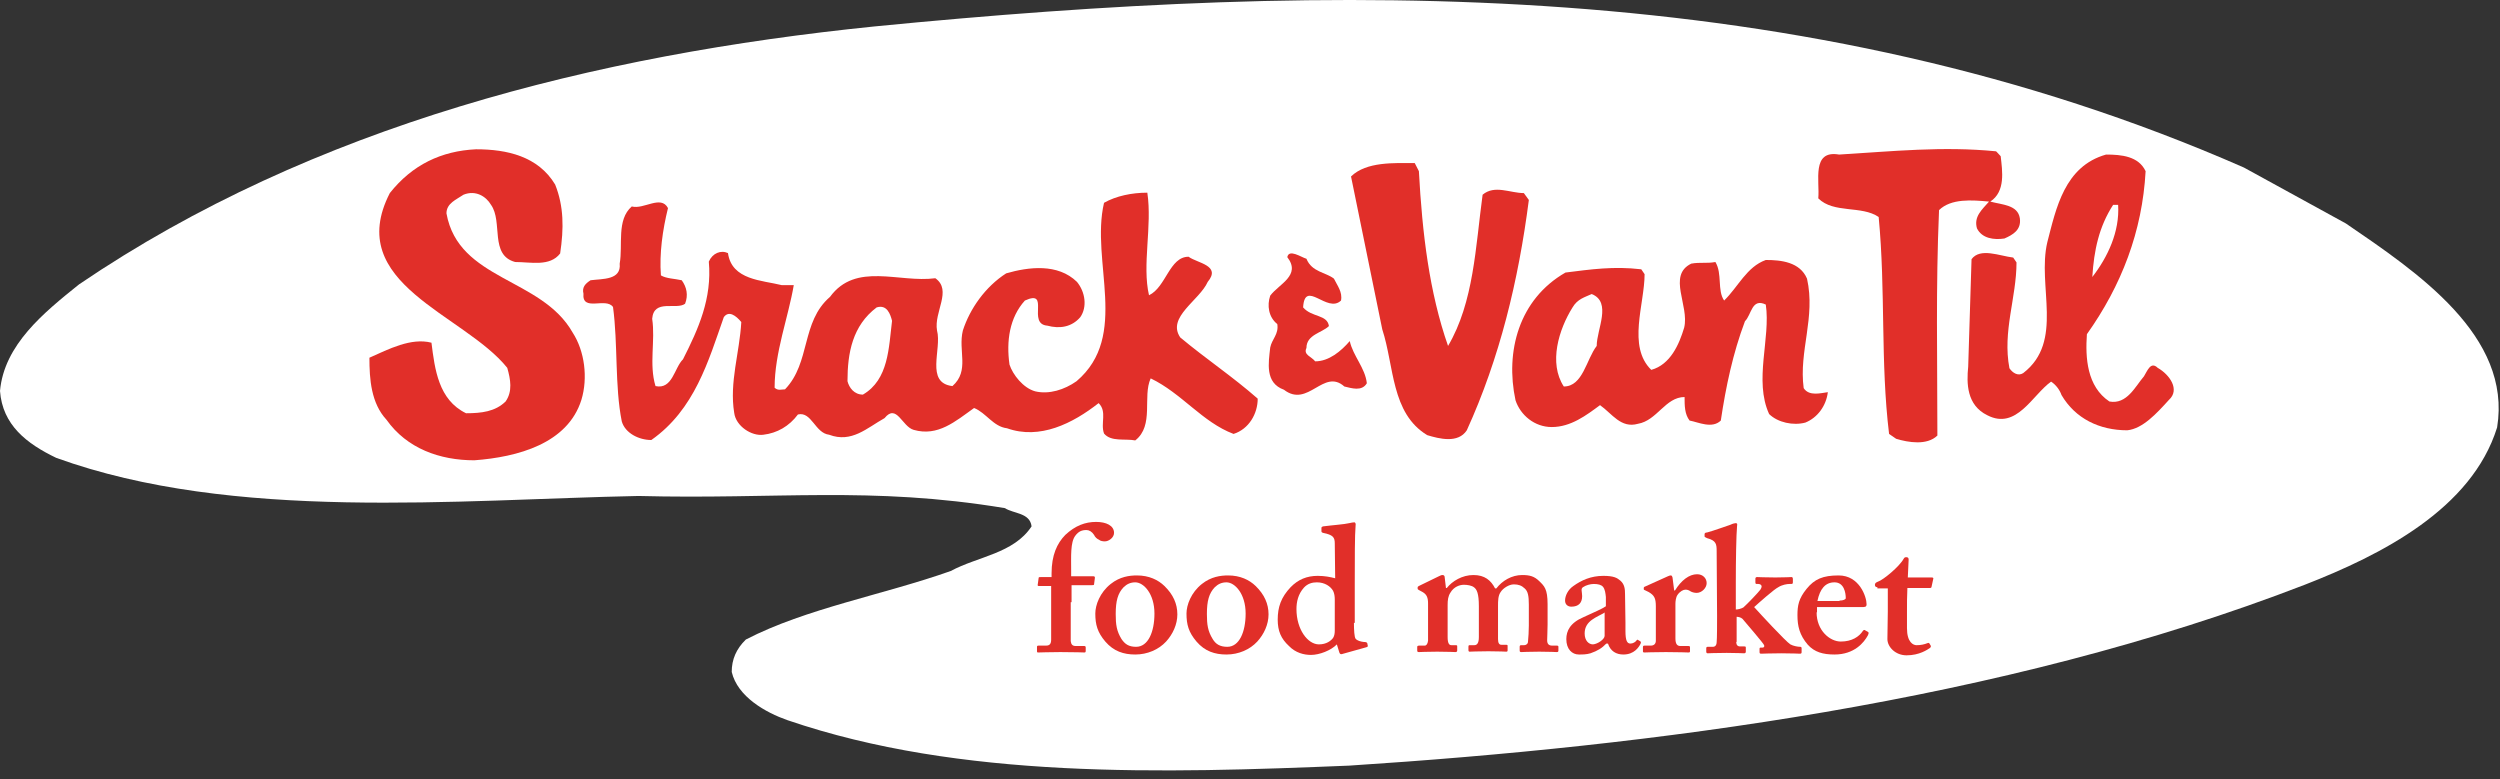
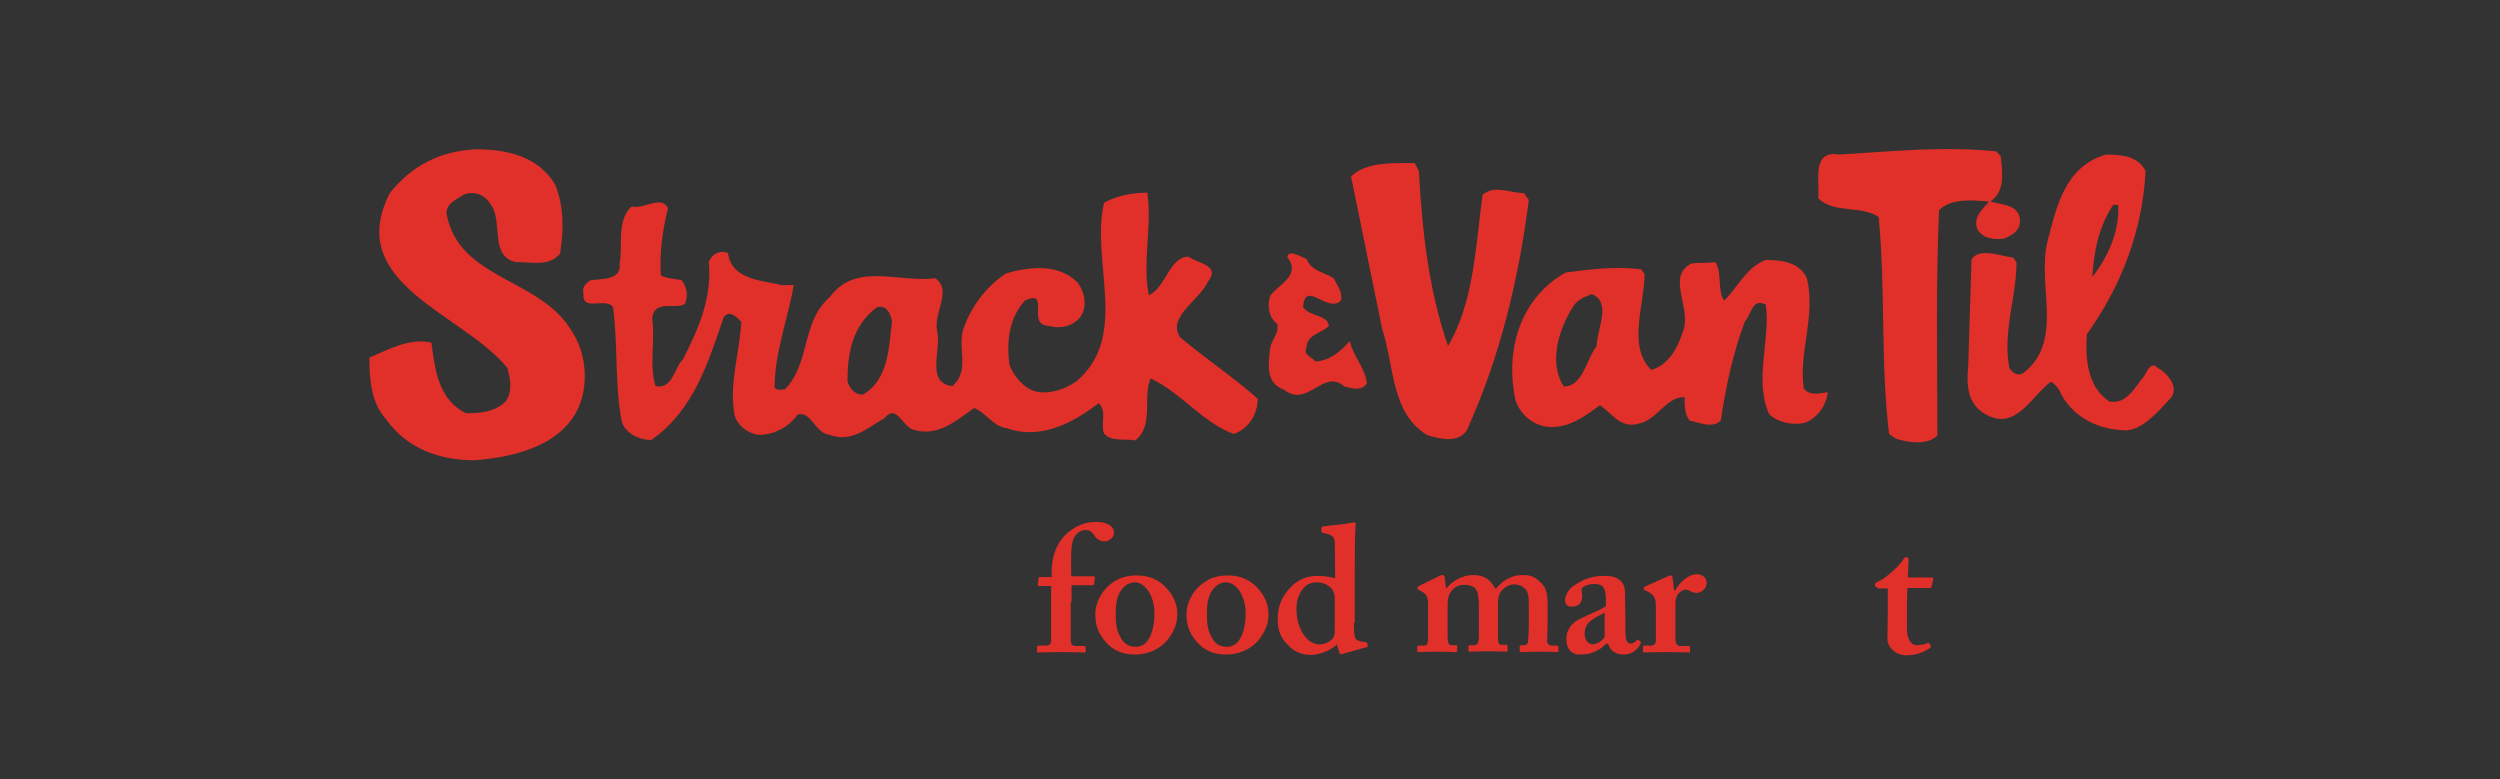
<svg xmlns="http://www.w3.org/2000/svg" width="154" height="48" viewBox="0 0 154 48" fill="none">
  <rect x="0" y="0" width="154" height="48" fill="#333333" stroke="none" />
-   <path fill-rule="evenodd" clip-rule="evenodd" d="M144.509 13.767C148.896 16.764 154.745 20.686 153.822 26.331C152.257 31.351 146.715 34.174 141.97 36.022C123.242 43.265 101.59 45.963 83.119 47.162C71.6 47.636 59.184 48.011 48.512 44.364C47.152 43.89 45.433 42.916 45.074 41.392C45.074 40.618 45.356 39.968 45.946 39.394C49.666 37.471 54.412 36.646 58.568 35.173C60.236 34.273 62.442 34.099 63.545 32.425C63.443 31.576 62.442 31.651 61.903 31.301C53.591 29.927 47.819 30.777 39.328 30.552C28.194 30.777 14.366 32.15 3.463 28.204C1.642 27.33 0.154 26.181 0 24.083C0.257 21.235 2.694 19.262 4.874 17.514C19.292 7.722 36.685 3.376 53.873 1.628C82.17 -1.145 111.082 -1.594 138.224 10.32L144.509 13.767Z" fill="white" />
  <path fill-rule="evenodd" clip-rule="evenodd" d="M123.242 9.62C123.345 10.545 123.55 11.793 122.601 12.418C123.345 12.618 124.294 12.618 124.422 13.442C124.525 14.166 123.986 14.466 123.473 14.691C122.832 14.791 122.088 14.691 121.78 14.066C121.575 13.342 122.088 12.918 122.524 12.418C121.472 12.318 120.189 12.218 119.445 12.942C119.24 17.713 119.343 22.059 119.343 26.83C118.701 27.454 117.547 27.255 116.803 27.03L116.367 26.73C115.828 22.284 116.162 17.938 115.726 13.367C114.674 12.643 112.955 13.167 112.006 12.218C112.108 11.169 111.57 9.221 113.288 9.521C116.598 9.321 119.676 8.996 122.96 9.321L123.242 9.62Z" fill="#E12F29" />
  <path fill-rule="evenodd" clip-rule="evenodd" d="M34.198 11.369C34.736 12.718 34.736 14.067 34.505 15.615C33.864 16.439 32.71 16.14 31.735 16.14C30.144 15.715 30.991 13.667 30.247 12.618C29.939 12.093 29.298 11.694 28.554 11.993C28.118 12.293 27.502 12.518 27.502 13.143C28.246 17.289 33.351 17.089 35.275 20.486C36.019 21.635 36.224 23.283 35.814 24.632C34.967 27.33 31.889 28.154 29.221 28.354C27.091 28.354 25.065 27.63 23.808 25.856C22.858 24.832 22.756 23.358 22.756 22.035C23.936 21.51 25.321 20.786 26.578 21.11C26.784 22.759 27.014 24.632 28.708 25.456C29.657 25.456 30.503 25.357 31.145 24.732C31.581 24.108 31.453 23.383 31.247 22.659C28.579 19.337 21.14 17.489 24.013 11.894C25.398 10.145 27.194 9.296 29.323 9.196C31.222 9.196 33.146 9.621 34.198 11.369Z" fill="#E12F29" />
  <path fill-rule="evenodd" clip-rule="evenodd" d="M87.404 10.545C87.609 14.367 88.046 18.013 89.2 21.31C90.791 18.613 90.893 15.191 91.329 11.994C92.073 11.369 93.022 11.894 93.869 11.894L94.177 12.318C93.536 17.289 92.381 22.06 90.355 26.506C89.816 27.33 88.661 27.03 87.917 26.805C85.685 25.456 85.891 22.559 85.147 20.286L83.223 10.87C84.172 9.945 85.891 10.045 87.148 10.045L87.404 10.545Z" fill="#E12F29" />
-   <path fill-rule="evenodd" clip-rule="evenodd" d="M130.169 12.618H130.477C130.58 14.267 129.836 15.84 128.886 17.064C128.989 15.415 129.297 13.967 130.169 12.618ZM132.914 22.659C132.478 22.234 132.273 22.859 132.067 23.183C131.529 23.808 131.016 24.932 129.938 24.732C128.553 23.808 128.45 22.035 128.553 20.586C130.682 17.588 131.965 14.267 132.17 10.545C131.734 9.621 130.682 9.521 129.733 9.521C127.168 10.245 126.654 12.843 126.116 14.916C125.474 17.613 127.168 21.035 124.628 22.984C124.32 23.183 123.986 22.984 123.781 22.684C123.345 20.411 124.217 18.338 124.217 16.165L124.012 15.865C123.165 15.765 121.985 15.241 121.447 15.965L121.241 22.584C121.139 23.608 121.139 24.957 122.422 25.581C124.217 26.506 125.192 24.332 126.347 23.508C126.654 23.708 126.885 24.033 126.988 24.332C127.835 25.781 129.322 26.506 131.041 26.506C131.99 26.406 132.837 25.481 133.607 24.632C134.299 24.008 133.658 23.084 132.914 22.659Z" fill="#E12F29" />
+   <path fill-rule="evenodd" clip-rule="evenodd" d="M130.169 12.618H130.477C130.58 14.267 129.836 15.84 128.886 17.064C128.989 15.415 129.297 13.967 130.169 12.618ZM132.914 22.659C132.478 22.234 132.273 22.859 132.067 23.183C131.529 23.808 131.016 24.932 129.938 24.732C128.553 23.808 128.45 22.035 128.553 20.586C130.682 17.588 131.965 14.267 132.17 10.545C131.734 9.621 130.682 9.521 129.733 9.521C127.168 10.245 126.654 12.843 126.116 14.916C125.474 17.613 127.168 21.035 124.628 22.984C124.32 23.183 123.986 22.984 123.781 22.684C123.345 20.411 124.217 18.338 124.217 16.165L124.012 15.865C123.165 15.765 121.985 15.241 121.447 15.965L121.241 22.584C121.139 23.608 121.139 24.957 122.422 25.581C124.217 26.506 125.192 24.332 126.347 23.508C126.654 23.708 126.885 24.033 126.988 24.332C127.835 25.781 129.322 26.506 131.041 26.506C131.99 26.406 132.837 25.481 133.607 24.632C134.299 24.008 133.658 23.084 132.914 22.659" fill="#E12F29" />
  <path fill-rule="evenodd" clip-rule="evenodd" d="M82.17 17.164C82.375 17.589 82.709 17.988 82.606 18.513C81.759 19.337 80.374 17.164 80.272 18.937C80.81 19.562 81.759 19.362 81.862 20.086C81.426 20.511 80.477 20.611 80.477 21.435C80.272 21.86 80.784 21.96 81.015 22.259C81.862 22.259 82.606 21.635 83.145 21.011C83.35 21.935 84.094 22.659 84.197 23.608C83.889 24.133 83.247 23.908 82.811 23.808C81.528 22.659 80.579 25.157 79.091 24.008C77.911 23.583 78.142 22.359 78.245 21.41C78.347 20.886 78.784 20.586 78.681 19.962C78.142 19.537 78.04 18.812 78.245 18.213C78.784 17.489 80.169 16.964 79.297 15.84C79.399 15.316 80.143 15.84 80.477 15.94C80.81 16.764 81.657 16.764 82.17 17.164Z" fill="#E12F29" />
  <path fill-rule="evenodd" clip-rule="evenodd" d="M98.357 21.31C97.716 22.134 97.51 23.808 96.33 23.808C95.381 22.359 96.023 20.286 96.869 18.937C97.177 18.413 97.613 18.313 98.049 18.113C99.306 18.613 98.357 20.286 98.357 21.31ZM111.107 23.908C110.799 21.635 111.851 19.562 111.312 17.164C110.876 16.14 109.722 16.015 108.773 16.015C107.593 16.439 107.079 17.663 106.207 18.513C105.771 17.888 106.105 16.864 105.669 16.14C105.13 16.24 104.719 16.14 104.181 16.24C102.693 16.964 104.078 18.837 103.744 20.186C103.437 21.21 102.898 22.459 101.718 22.784C100.23 21.335 101.307 18.737 101.307 16.889L101.102 16.589C99.409 16.39 98.024 16.589 96.433 16.789C93.56 18.438 92.713 21.66 93.355 24.657C93.662 25.581 94.535 26.306 95.587 26.306C96.767 26.306 97.716 25.581 98.562 24.957C99.306 25.481 99.845 26.405 100.897 26.106C102.077 25.906 102.59 24.457 103.77 24.457C103.77 24.982 103.77 25.506 104.078 25.906C104.617 26.006 105.463 26.43 106.002 25.906C106.31 23.833 106.746 21.76 107.49 19.787C107.9 19.387 107.9 18.338 108.773 18.762C109.081 20.836 108.029 23.433 108.978 25.506C109.517 26.031 110.466 26.231 111.21 26.031C111.954 25.731 112.492 25.007 112.595 24.158C112.185 24.207 111.441 24.432 111.107 23.908Z" fill="#E12F29" />
  <path fill-rule="evenodd" clip-rule="evenodd" d="M53.155 24.308C52.616 24.308 52.308 23.883 52.205 23.483C52.205 21.735 52.513 20.061 54.001 18.937C54.642 18.738 54.848 19.362 54.95 19.762C54.745 21.41 54.745 23.383 53.155 24.308ZM72.703 20.786C71.856 19.537 73.883 18.513 74.396 17.364C75.243 16.34 73.755 16.215 73.216 15.815C72.036 15.815 71.831 17.688 70.779 18.188C70.343 16.315 70.984 13.942 70.676 11.869C69.727 11.869 68.752 12.069 68.008 12.493C67.162 16.115 69.599 20.686 66.315 23.483C65.571 24.008 64.622 24.308 63.775 24.108C63.031 23.908 62.39 23.084 62.185 22.459C61.98 21.01 62.185 19.562 63.134 18.513C64.725 17.788 63.237 19.961 64.519 20.061C65.263 20.261 66.007 20.161 66.546 19.537C66.982 18.912 66.854 17.988 66.341 17.364C65.161 16.215 63.365 16.439 61.98 16.839C60.697 17.663 59.748 19.012 59.312 20.361C59.004 21.61 59.748 22.834 58.67 23.783C56.977 23.583 58.029 21.51 57.721 20.361C57.516 19.212 58.67 17.888 57.618 17.139C55.386 17.439 52.718 16.115 51.128 18.288C49.332 19.837 49.948 22.334 48.357 23.983C48.152 23.983 47.921 24.083 47.716 23.883C47.716 21.71 48.562 19.537 48.896 17.564H48.152C46.972 17.264 45.074 17.264 44.843 15.59C44.407 15.39 43.894 15.59 43.663 16.115C43.868 18.388 43.021 20.261 42.072 22.134C41.533 22.659 41.431 24.008 40.379 23.783C39.968 22.434 40.379 20.985 40.174 19.637C40.276 18.388 41.662 19.112 42.2 18.712C42.406 18.188 42.303 17.688 41.995 17.264C41.559 17.164 41.046 17.164 40.712 16.964C40.61 15.615 40.815 14.167 41.148 12.818C40.712 11.993 39.661 12.918 38.917 12.718C37.967 13.542 38.378 15.091 38.173 16.24C38.275 17.264 37.121 17.164 36.377 17.264C36.069 17.464 35.838 17.688 35.941 18.088C35.838 19.237 37.326 18.288 37.762 18.912C38.07 21.185 37.865 23.783 38.301 25.956C38.506 26.68 39.353 27.105 40.122 27.105C42.79 25.232 43.637 22.234 44.586 19.537C44.894 19.112 45.33 19.437 45.664 19.837C45.561 21.71 44.92 23.558 45.227 25.431C45.33 26.256 46.305 26.88 47.023 26.78C47.87 26.68 48.614 26.256 49.153 25.531C49.999 25.331 50.204 26.68 51.077 26.78C52.462 27.305 53.411 26.356 54.489 25.756C55.233 24.832 55.566 26.281 56.284 26.48C57.772 26.905 58.85 25.956 60.004 25.132C60.748 25.431 61.184 26.281 62.031 26.381C64.058 27.105 66.084 26.081 67.675 24.832C68.213 25.357 67.777 26.081 68.008 26.705C68.444 27.23 69.291 27.005 69.932 27.13C71.112 26.206 70.368 24.432 70.882 23.308C72.806 24.233 74.063 26.006 75.987 26.73C76.936 26.43 77.475 25.481 77.475 24.557C75.91 23.183 74.319 22.134 72.703 20.786Z" fill="#E12F29" />
  <path fill-rule="evenodd" clip-rule="evenodd" d="M65.957 37.096C65.957 37.97 65.957 39.194 65.957 39.494C65.983 39.694 66.059 39.794 66.265 39.794H66.778C66.855 39.794 66.88 39.819 66.88 39.893V40.093C66.88 40.168 66.855 40.193 66.803 40.193C66.727 40.193 66.316 40.168 65.316 40.168C64.623 40.168 64.033 40.193 63.956 40.193C63.879 40.193 63.879 40.168 63.879 40.093V39.843C63.879 39.794 63.905 39.769 63.981 39.769H64.443C64.674 39.769 64.751 39.644 64.751 39.394V36.097H63.981C63.93 36.097 63.905 36.072 63.93 35.972L63.981 35.597C63.981 35.547 64.033 35.547 64.135 35.547H64.777V35.322C64.777 34.199 65.11 33.474 65.623 32.95C66.239 32.375 66.855 32.15 67.522 32.15C68.138 32.15 68.625 32.375 68.625 32.825C68.625 33.124 68.291 33.349 68.061 33.349C67.932 33.349 67.778 33.324 67.701 33.249C67.573 33.2 67.445 33.075 67.394 32.95C67.265 32.75 67.086 32.65 66.932 32.65C66.65 32.65 66.444 32.725 66.239 33C65.931 33.399 65.983 34.273 65.983 35.123V35.497H67.342C67.445 35.497 67.445 35.547 67.445 35.597L67.394 35.997C67.394 36.047 67.342 36.047 67.24 36.047H66.008V37.096H65.957Z" fill="#E12F29" />
  <path fill-rule="evenodd" clip-rule="evenodd" d="M71.114 37.795C71.114 36.572 70.447 35.872 69.933 35.872C69.651 35.872 69.42 35.972 69.215 36.172C68.856 36.547 68.728 37.021 68.728 37.82C68.728 38.47 68.779 38.869 69.087 39.369C69.292 39.669 69.523 39.844 69.985 39.844C70.729 39.844 71.114 38.919 71.114 37.795ZM71.729 36.097C72.268 36.621 72.525 37.196 72.525 37.845C72.525 38.47 72.242 39.069 71.832 39.519C71.37 40.018 70.677 40.318 69.933 40.318C69.215 40.318 68.6 40.118 68.086 39.519C67.599 38.944 67.471 38.47 67.471 37.795C67.471 37.271 67.753 36.497 68.42 35.972C68.984 35.522 69.574 35.447 70.036 35.447C70.78 35.447 71.344 35.722 71.729 36.097Z" fill="#E12F29" />
  <path fill-rule="evenodd" clip-rule="evenodd" d="M76.731 37.795C76.731 36.572 76.064 35.872 75.551 35.872C75.269 35.872 75.038 35.972 74.832 36.172C74.473 36.547 74.345 37.021 74.345 37.82C74.345 38.47 74.396 38.869 74.704 39.369C74.884 39.669 75.14 39.844 75.602 39.844C76.346 39.844 76.731 38.919 76.731 37.795ZM77.347 36.097C77.885 36.621 78.142 37.196 78.142 37.845C78.142 38.47 77.859 39.069 77.449 39.519C76.987 40.018 76.295 40.318 75.551 40.318C74.832 40.318 74.217 40.118 73.704 39.519C73.216 38.944 73.088 38.47 73.088 37.795C73.088 37.271 73.37 36.497 74.037 35.972C74.602 35.522 75.192 35.447 75.653 35.447C76.397 35.447 76.962 35.722 77.347 36.097Z" fill="#E12F29" />
  <path fill-rule="evenodd" clip-rule="evenodd" d="M82.222 36.921C82.222 36.746 82.196 36.547 82.119 36.397C81.965 36.122 81.606 35.872 81.118 35.872C80.836 35.872 80.554 35.947 80.323 36.197C79.964 36.597 79.862 37.071 79.862 37.521C79.862 38.77 80.554 39.694 81.247 39.694C81.709 39.694 81.991 39.469 82.119 39.294C82.196 39.169 82.222 39.019 82.222 38.844V36.921ZM83.402 38.37C83.402 38.795 83.427 39.244 83.504 39.344C83.607 39.469 83.812 39.519 83.992 39.544C84.146 39.544 84.197 39.569 84.223 39.619L84.248 39.744C84.274 39.819 84.248 39.844 84.171 39.869L82.658 40.293C82.581 40.318 82.529 40.268 82.504 40.193L82.35 39.694C81.991 40.068 81.272 40.343 80.759 40.343C80.323 40.343 79.81 40.218 79.4 39.794C78.912 39.344 78.707 38.87 78.707 38.17C78.707 37.396 78.912 36.796 79.502 36.172C79.964 35.697 80.503 35.473 81.17 35.473C81.606 35.473 81.965 35.547 82.247 35.622L82.222 33.474C82.222 33.1 82.119 32.95 81.503 32.825C81.426 32.8 81.401 32.775 81.401 32.725V32.525C81.401 32.475 81.426 32.45 81.503 32.425C82.068 32.35 82.812 32.3 83.12 32.225C83.248 32.2 83.325 32.175 83.427 32.175C83.479 32.175 83.53 32.251 83.504 32.375C83.453 32.925 83.453 34.523 83.453 35.947V38.37H83.402Z" fill="#E12F29" />
  <path fill-rule="evenodd" clip-rule="evenodd" d="M88.635 35.497C88.737 35.447 88.789 35.422 88.866 35.422C88.943 35.422 88.994 35.472 88.994 35.572L89.071 36.222H89.122C89.456 35.797 90.071 35.422 90.764 35.422C91.457 35.422 91.841 35.747 92.098 36.247H92.175C92.534 35.772 93.124 35.422 93.766 35.422C94.227 35.422 94.51 35.497 94.817 35.797C95.125 36.097 95.331 36.272 95.331 37.221V38.47C95.331 38.769 95.305 39.319 95.305 39.444C95.305 39.694 95.433 39.769 95.613 39.769H95.895C95.972 39.769 95.998 39.793 95.998 39.843V40.068C95.998 40.143 95.972 40.168 95.895 40.168C95.818 40.168 95.51 40.143 94.817 40.143C94.176 40.143 93.766 40.168 93.714 40.168C93.637 40.168 93.612 40.143 93.612 40.068V39.843C93.612 39.769 93.637 39.743 93.714 39.743H93.894C93.996 39.743 94.125 39.669 94.125 39.519C94.15 39.269 94.176 38.869 94.176 38.545V37.246C94.176 36.721 94.125 36.422 93.919 36.247C93.74 36.072 93.535 35.997 93.252 35.997C92.945 35.997 92.585 36.247 92.457 36.446C92.278 36.671 92.278 37.021 92.278 37.321V39.369C92.278 39.619 92.355 39.718 92.483 39.718H92.765C92.868 39.718 92.868 39.743 92.868 39.793V40.043C92.868 40.093 92.868 40.143 92.791 40.143C92.714 40.143 92.406 40.118 91.688 40.118C90.995 40.118 90.61 40.143 90.533 40.143C90.482 40.143 90.456 40.118 90.456 40.043V39.843C90.456 39.743 90.482 39.743 90.559 39.743H90.815C90.969 39.743 91.098 39.644 91.098 39.244V37.346C91.098 36.546 90.969 36.297 90.79 36.172C90.662 36.072 90.405 36.022 90.174 36.022C89.918 36.022 89.558 36.147 89.353 36.496C89.199 36.721 89.174 36.971 89.174 37.271V39.244C89.174 39.644 89.276 39.743 89.404 39.743H89.661C89.764 39.743 89.764 39.769 89.764 39.818V40.068C89.764 40.118 89.738 40.168 89.661 40.168C89.558 40.168 89.251 40.143 88.532 40.143C87.865 40.143 87.48 40.168 87.403 40.168C87.326 40.168 87.301 40.143 87.301 40.068V39.843C87.301 39.793 87.352 39.769 87.429 39.769H87.763C87.865 39.769 87.942 39.669 87.968 39.469V38.794V37.171C87.968 36.821 87.891 36.621 87.634 36.471L87.403 36.346C87.352 36.322 87.326 36.297 87.326 36.247V36.197C87.326 36.147 87.352 36.122 87.403 36.097L88.635 35.497Z" fill="#E12F29" />
  <path fill-rule="evenodd" clip-rule="evenodd" d="M98.871 37.721C98.384 38.02 97.614 38.22 97.614 39.02C97.614 39.469 97.871 39.694 98.127 39.694C98.435 39.669 98.845 39.369 98.845 39.169V37.721H98.871ZM98.948 39.644C98.691 39.919 98.409 40.093 97.973 40.243C97.717 40.318 97.486 40.318 97.255 40.318C96.844 40.318 96.485 39.994 96.485 39.369C96.485 38.87 96.716 38.37 97.537 38.02C98.23 37.696 98.666 37.521 98.922 37.346V36.772C98.897 36.547 98.871 36.297 98.743 36.147C98.64 36.022 98.435 35.972 98.178 35.972C97.973 35.972 97.691 36.047 97.511 36.172C97.357 36.272 97.46 36.447 97.46 36.721C97.46 37.121 97.255 37.371 96.793 37.371C96.588 37.371 96.408 37.246 96.408 36.996C96.408 36.697 96.588 36.322 96.921 36.097C97.409 35.747 97.999 35.473 98.768 35.473C99.41 35.473 99.615 35.597 99.82 35.772C100.077 35.997 100.102 36.297 100.102 36.597L100.128 38.345V38.87C100.128 39.469 100.231 39.644 100.436 39.644C100.59 39.644 100.744 39.544 100.795 39.469C100.846 39.394 100.872 39.394 100.898 39.419L101.026 39.494C101.077 39.519 101.103 39.569 101.052 39.669C100.949 39.869 100.667 40.318 100 40.318C99.564 40.318 99.204 40.118 99.051 39.644H98.948Z" fill="#E12F29" />
  <path fill-rule="evenodd" clip-rule="evenodd" d="M102 37.346C102 36.846 101.898 36.671 101.564 36.472L101.359 36.372C101.282 36.347 101.256 36.322 101.256 36.297V36.222C101.256 36.172 101.282 36.147 101.359 36.122L102.744 35.497C102.821 35.472 102.847 35.447 102.924 35.447C103.001 35.447 103.001 35.522 103.027 35.572L103.129 36.372H103.18C103.565 35.747 104.053 35.373 104.54 35.373C104.899 35.373 105.13 35.622 105.13 35.922C105.13 36.222 104.822 36.522 104.514 36.522C104.361 36.522 104.207 36.472 104.13 36.422C104.027 36.347 103.924 36.322 103.822 36.322C103.694 36.322 103.488 36.422 103.334 36.646C103.232 36.796 103.206 37.046 103.206 37.196V39.319C103.206 39.669 103.309 39.794 103.514 39.794H104.001C104.078 39.794 104.104 39.819 104.104 39.868V40.118C104.104 40.168 104.078 40.193 104.027 40.193C103.95 40.193 103.437 40.168 102.616 40.168C101.821 40.168 101.385 40.193 101.282 40.193C101.231 40.193 101.205 40.168 101.205 40.118V39.868C101.205 39.794 101.231 39.769 101.308 39.769H101.693C101.872 39.769 102 39.669 102 39.469V37.346Z" fill="#E12F29" />
-   <path fill-rule="evenodd" clip-rule="evenodd" d="M106.952 39.544C106.952 39.719 107.029 39.819 107.183 39.819H107.439C107.542 39.819 107.542 39.843 107.542 39.918V40.143C107.542 40.193 107.516 40.243 107.439 40.243C107.362 40.243 106.977 40.218 106.362 40.218C105.643 40.218 105.258 40.243 105.182 40.243C105.13 40.243 105.105 40.193 105.105 40.143V39.943C105.105 39.868 105.13 39.843 105.207 39.843H105.515C105.669 39.843 105.746 39.719 105.746 39.569C105.772 39.344 105.772 38.37 105.772 37.945L105.746 33.949C105.746 33.524 105.72 33.299 105.156 33.15C105.053 33.1 105.002 33.075 105.002 33.05V32.9C105.002 32.85 105.053 32.8 105.156 32.8C105.464 32.725 106.439 32.375 106.592 32.325C106.746 32.25 106.875 32.225 106.926 32.225C107.003 32.225 107.029 32.275 107.003 32.4C106.952 32.925 106.926 34.573 106.926 35.872V37.546C107.054 37.546 107.26 37.496 107.388 37.421C107.67 37.171 108.286 36.522 108.44 36.322C108.491 36.247 108.517 36.172 108.517 36.122C108.517 36.047 108.44 35.972 108.311 35.972H108.209C108.157 35.972 108.132 35.947 108.132 35.872V35.647C108.132 35.597 108.157 35.547 108.234 35.547C108.311 35.547 108.722 35.572 109.363 35.572C109.979 35.572 110.261 35.547 110.364 35.547C110.415 35.547 110.441 35.597 110.441 35.672V35.872C110.441 35.947 110.415 35.972 110.338 35.972H110.235C110.081 35.972 109.774 36.022 109.543 36.172C109.286 36.297 108.388 37.096 108.055 37.396C108.388 37.77 110.004 39.519 110.287 39.694C110.466 39.794 110.748 39.843 110.877 39.843C110.954 39.843 110.979 39.868 110.979 39.943V40.168C110.979 40.243 110.954 40.268 110.877 40.268C110.774 40.268 110.466 40.243 109.722 40.243C109.055 40.243 108.594 40.268 108.491 40.268C108.414 40.268 108.388 40.243 108.388 40.168V39.968C108.388 39.893 108.414 39.893 108.491 39.893H108.568C108.67 39.893 108.696 39.819 108.67 39.744C108.645 39.644 107.567 38.395 107.336 38.12C107.234 38.02 107.054 37.995 106.977 37.995V39.544H106.952Z" fill="#E12F29" />
-   <path fill-rule="evenodd" clip-rule="evenodd" d="M113.314 36.996C113.545 36.996 113.699 36.921 113.699 36.846C113.699 36.522 113.596 35.872 113.006 35.872C112.441 35.872 112.108 36.272 111.954 37.021H113.314V36.996ZM111.903 37.721C111.903 38.844 112.724 39.519 113.391 39.519C114.083 39.519 114.519 39.219 114.75 38.869C114.802 38.794 114.853 38.794 114.879 38.819L115.058 38.919C115.109 38.944 115.135 38.994 115.058 39.144C114.827 39.569 114.237 40.318 113.006 40.318C112.288 40.318 111.774 40.168 111.364 39.719C110.851 39.119 110.723 38.57 110.723 37.895C110.723 37.296 110.8 36.871 111.287 36.272C111.774 35.672 112.288 35.447 113.262 35.447C114.545 35.447 114.981 36.771 114.981 37.221C114.981 37.396 114.879 37.396 114.673 37.396H111.928V37.721H111.903Z" fill="#E12F29" />
  <path fill-rule="evenodd" clip-rule="evenodd" d="M115.648 36.172C115.545 36.172 115.494 36.122 115.494 36.022C115.494 35.922 115.571 35.872 115.699 35.822C116.007 35.722 117.008 34.898 117.264 34.423C117.316 34.324 117.367 34.324 117.444 34.324C117.546 34.324 117.572 34.398 117.572 34.473L117.521 35.572H119.009C119.086 35.572 119.111 35.622 119.086 35.672L118.983 36.147C118.983 36.197 118.932 36.222 118.88 36.222H117.495C117.469 36.696 117.47 37.221 117.47 37.696V38.695C117.47 39.569 117.854 39.744 118.06 39.744C118.316 39.744 118.547 39.694 118.727 39.619C118.804 39.594 118.829 39.594 118.855 39.644L118.932 39.769C118.957 39.843 118.932 39.868 118.88 39.919C118.727 40.018 118.239 40.368 117.444 40.368C116.751 40.368 116.264 39.843 116.264 39.369C116.264 38.969 116.289 38.095 116.289 37.67V36.247H115.648V36.172Z" fill="#E12F29" />
</svg>